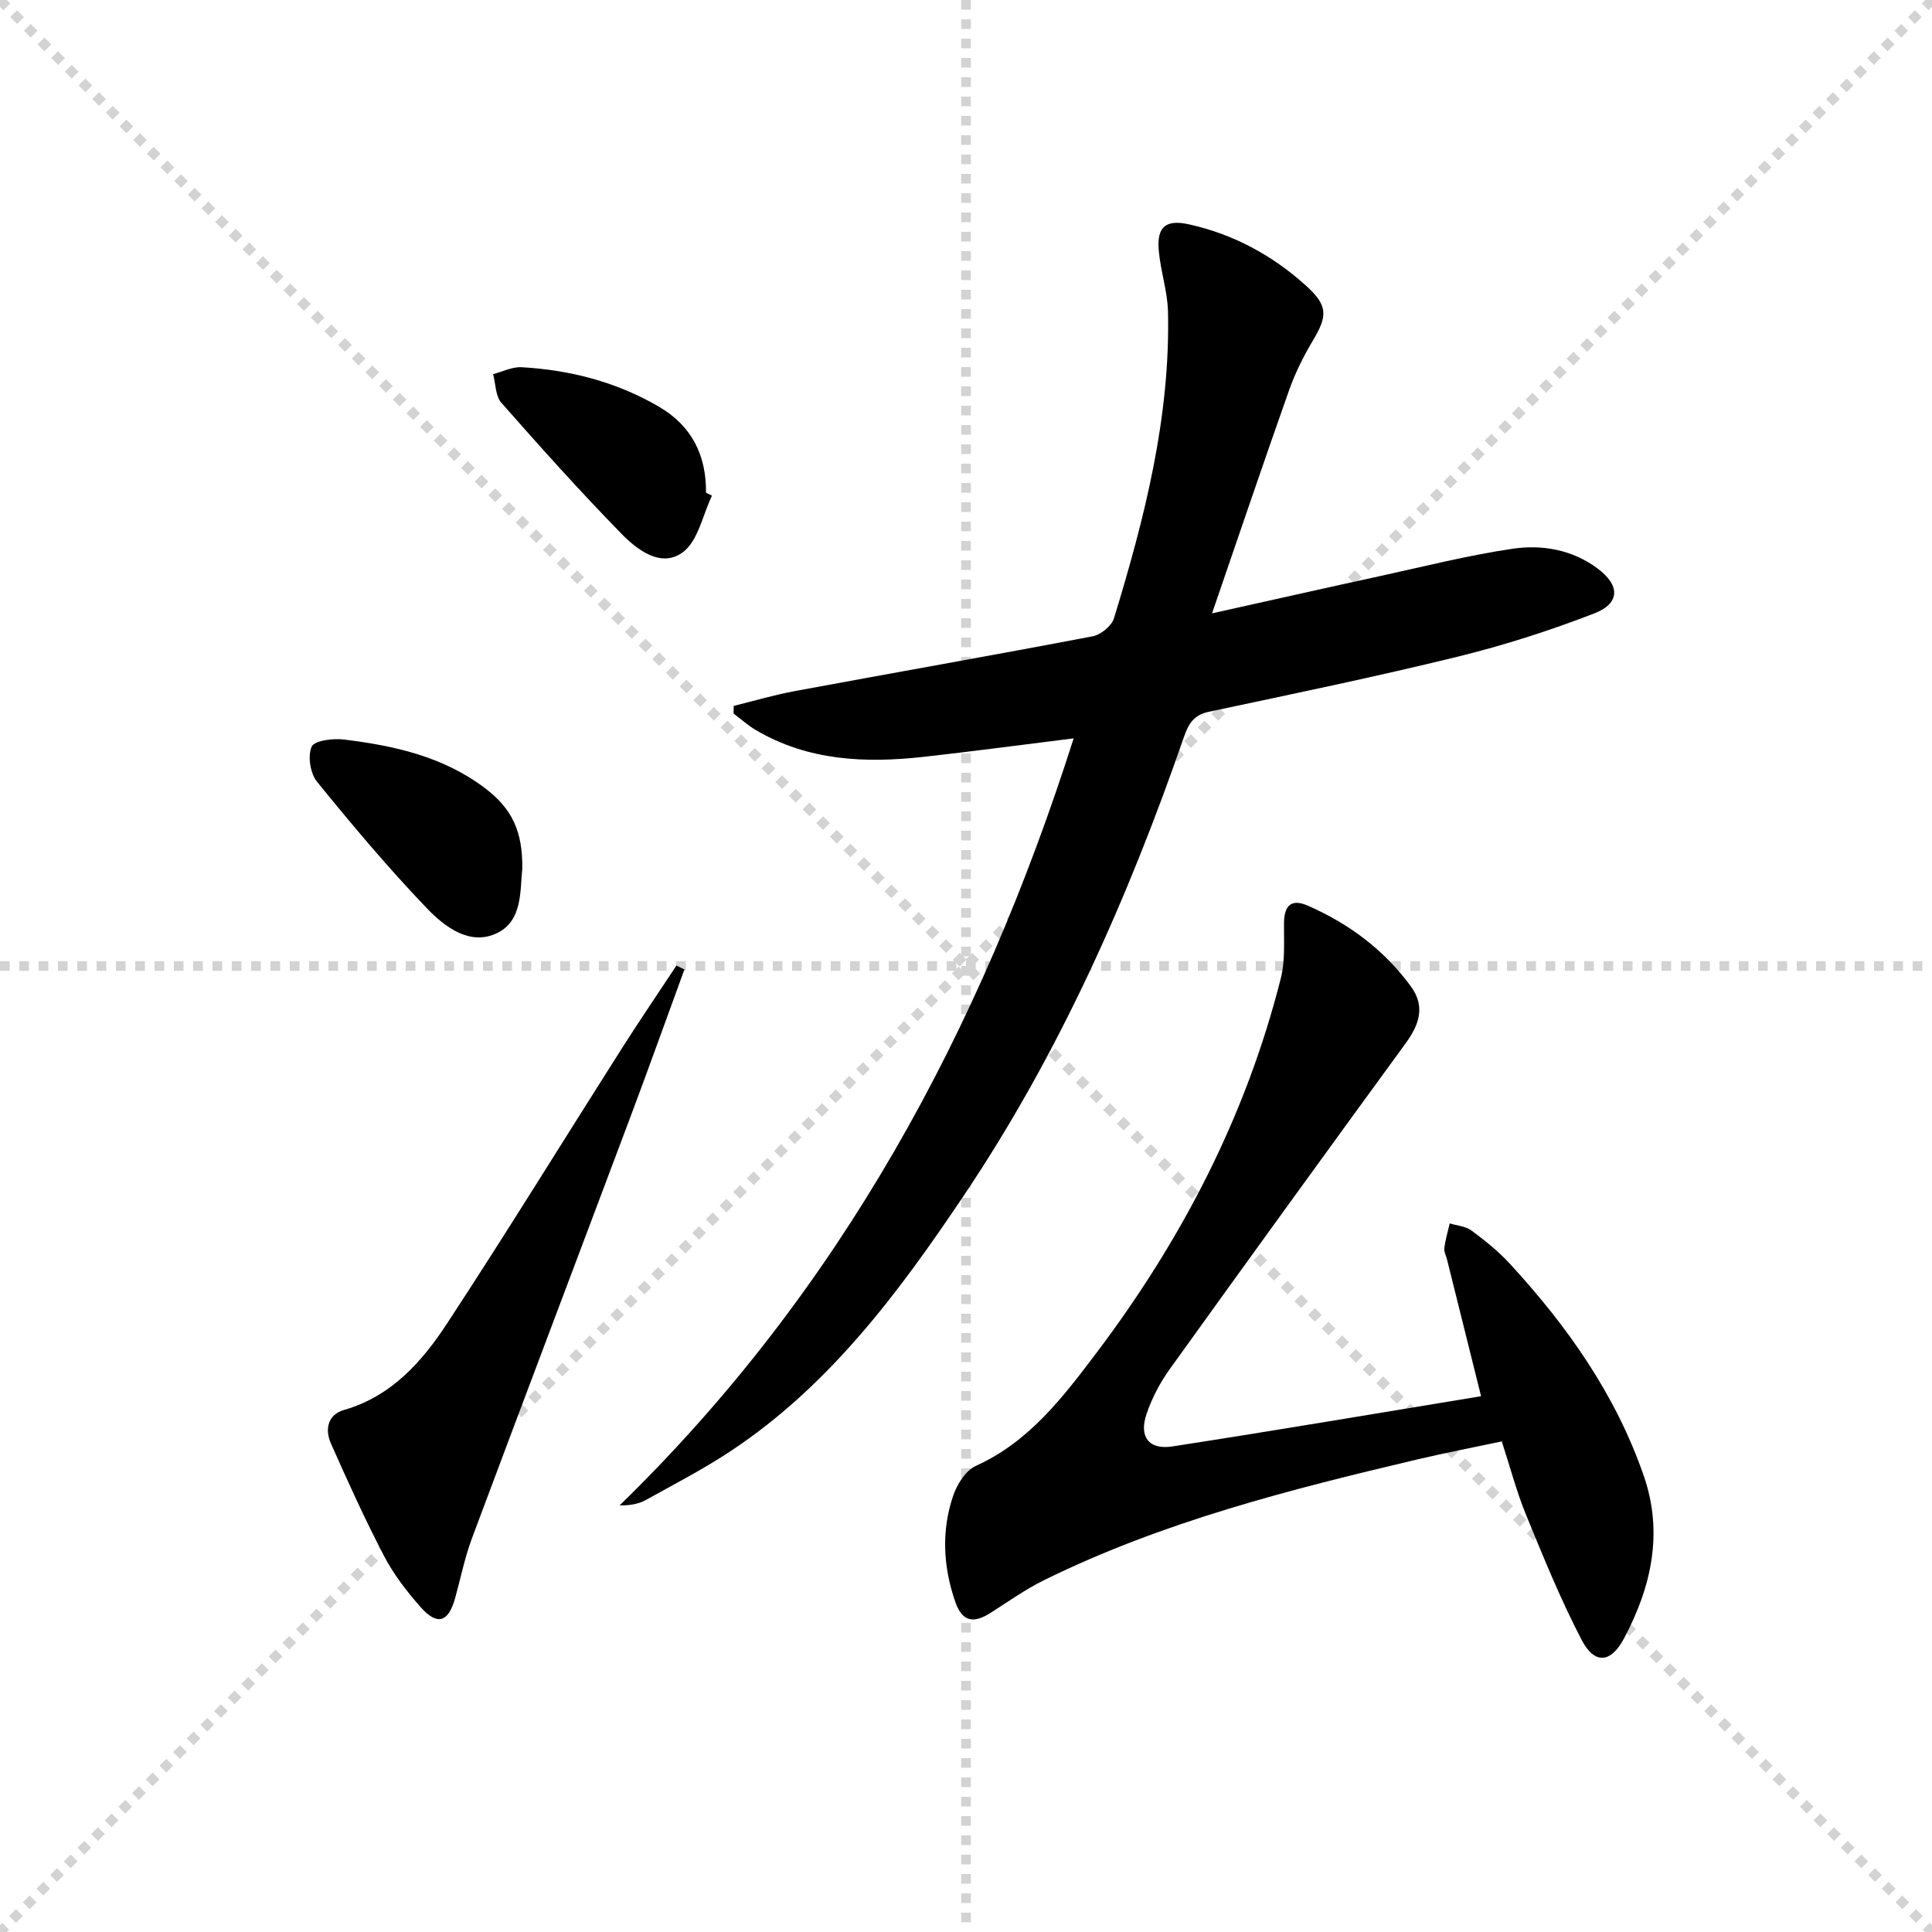
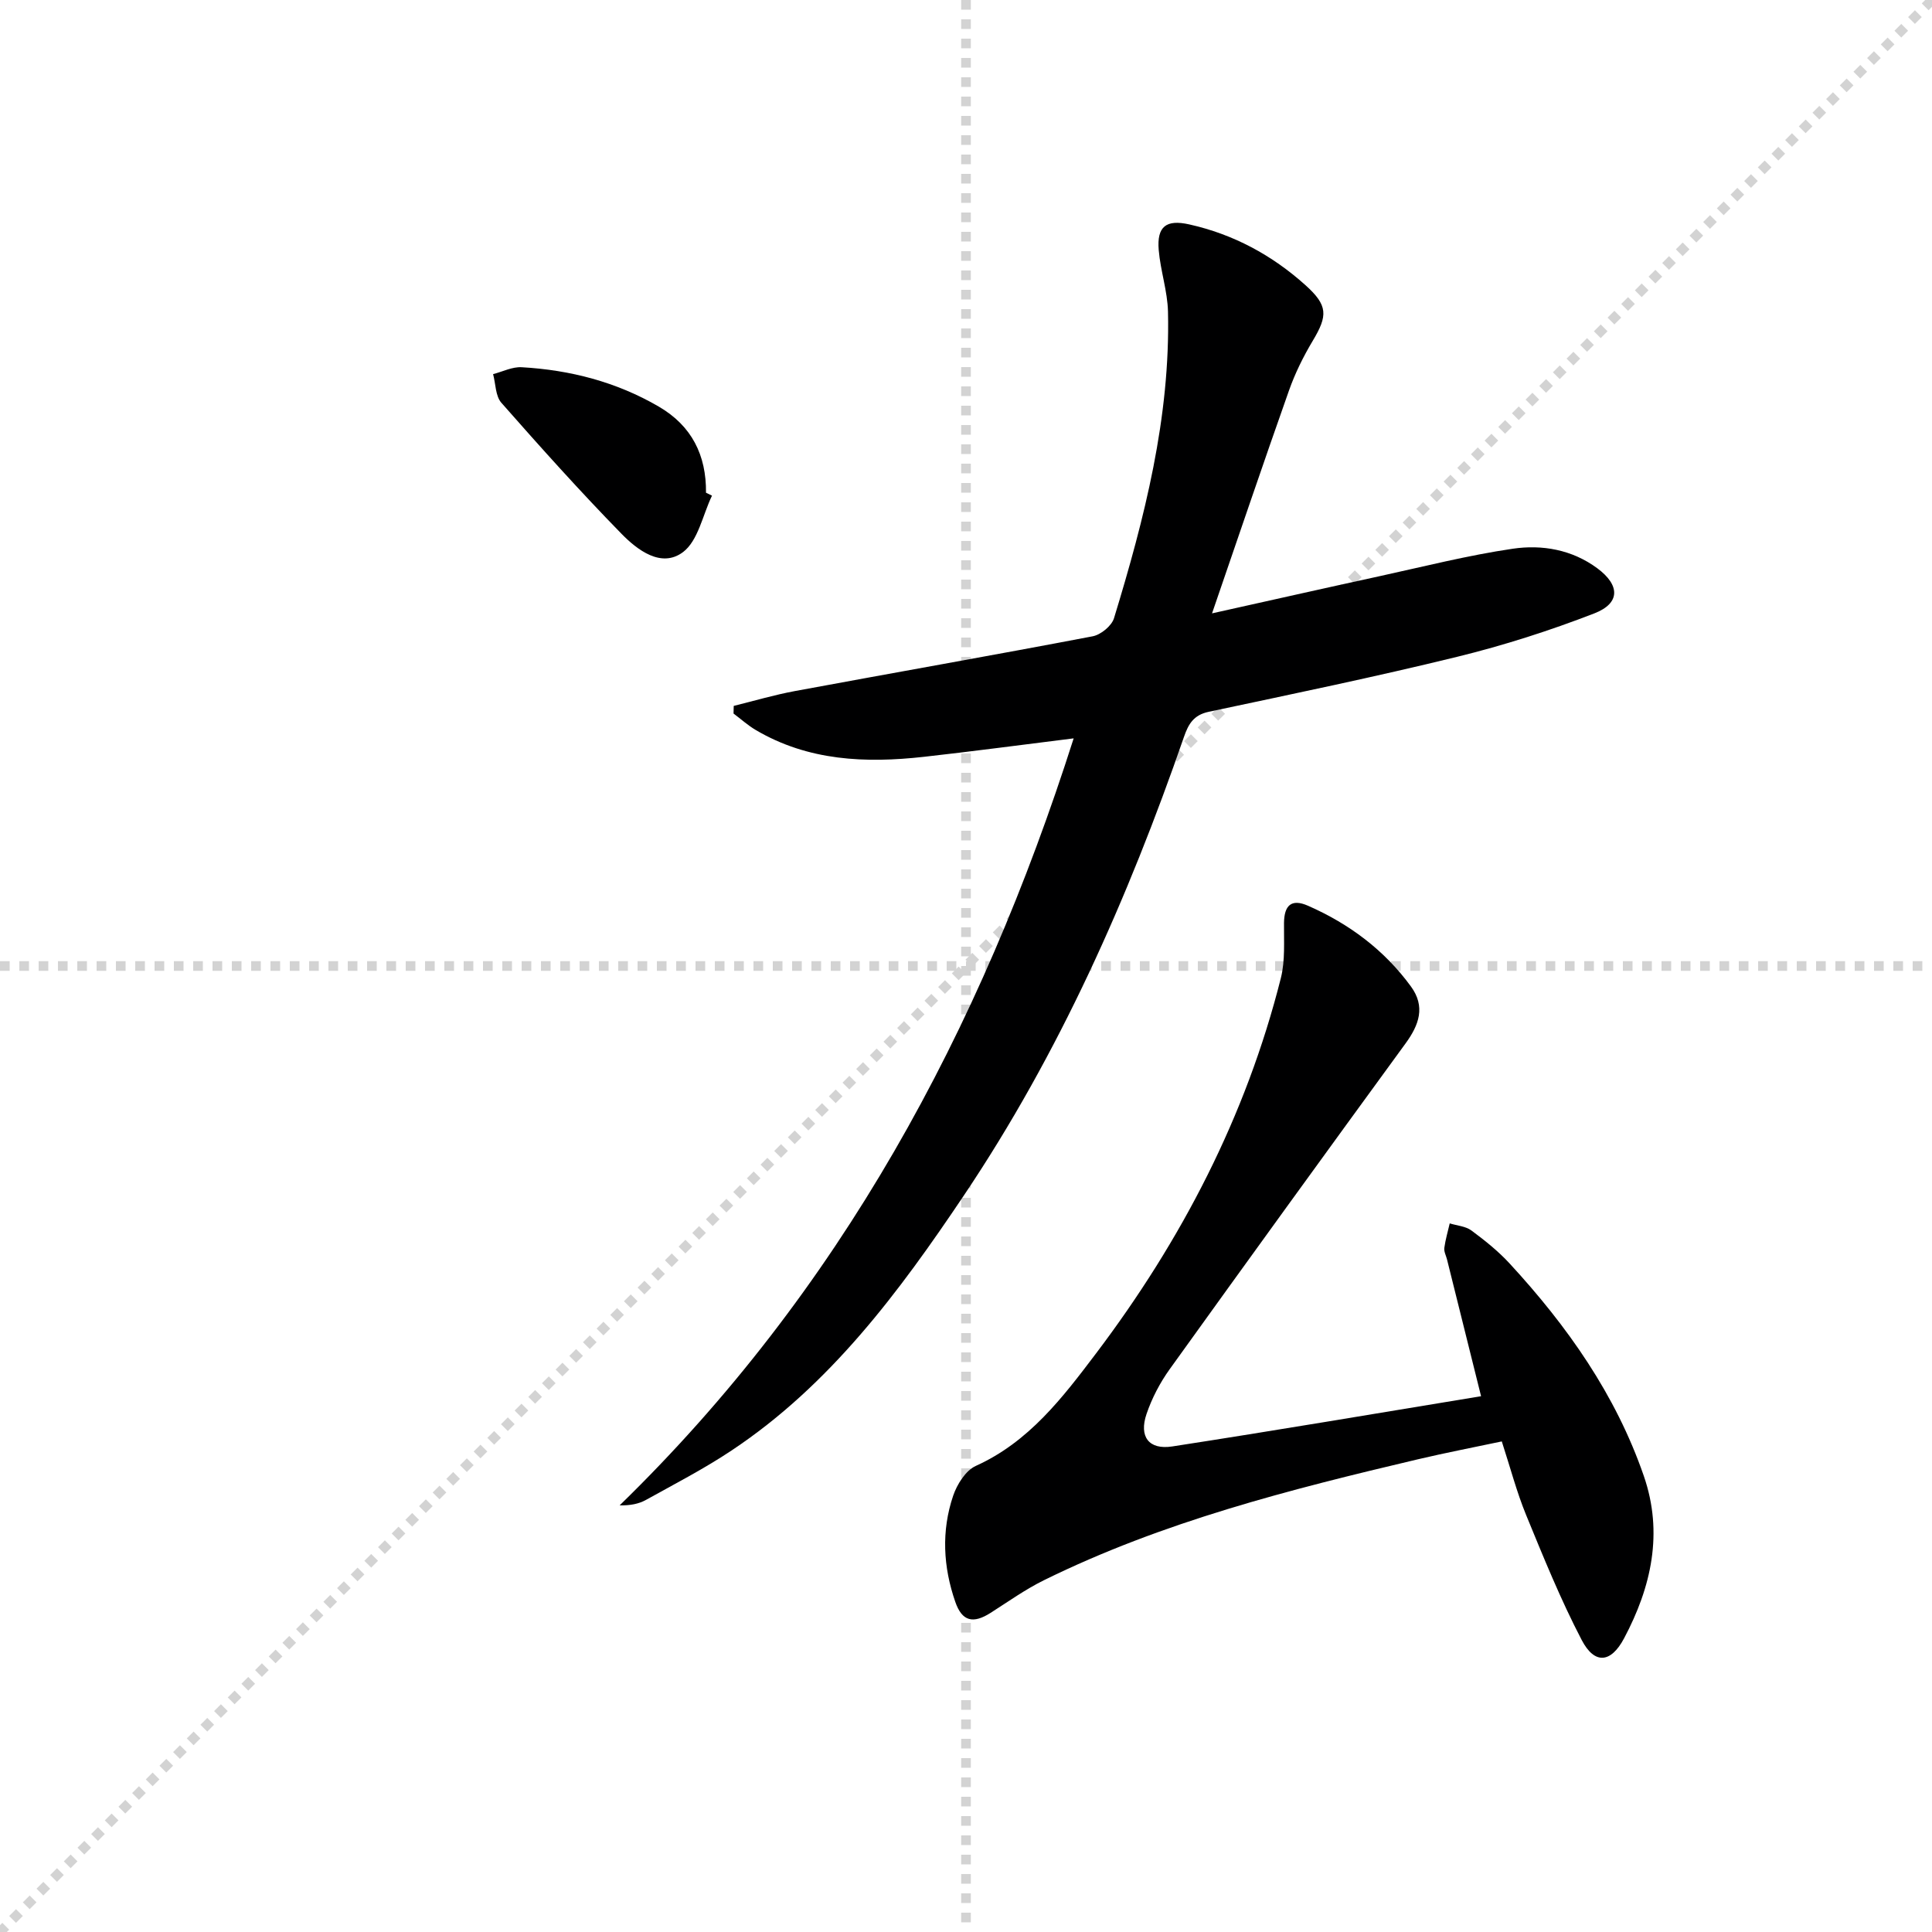
<svg xmlns="http://www.w3.org/2000/svg" enable-background="new 0 0 400 400" viewBox="0 0 400 400">
  <g stroke="lightgray" stroke-dasharray="1,1" stroke-width="1" transform="scale(2, 2)">
-     <line x1="0" y1="0" x2="200" y2="200" />
    <line x1="200" y1="0" x2="0" y2="200" />
    <line x1="100" y1="0" x2="100" y2="200" />
    <line x1="0" y1="100" x2="200" y2="100" />
  </g>
  <path d="m222.29 152.87c-10.93 1.36-20.95 2.7-30.99 3.82-12.1 1.35-23.96.86-34.83-5.55-1.64-.96-3.07-2.27-4.6-3.41.01-.53.03-1.05.04-1.58 4.21-1.04 8.39-2.28 12.65-3.07 20.55-3.81 41.13-7.42 61.66-11.34 1.69-.32 3.93-2.15 4.42-3.74 6.32-20.68 11.68-41.59 11.18-63.46-.1-4.27-1.56-8.49-1.92-12.77-.41-4.89 1.55-6.38 6.32-5.31 9.13 2.04 17.13 6.35 24.05 12.57 4.68 4.21 4.66 6.29 1.52 11.53-1.95 3.26-3.67 6.74-4.93 10.32-5.31 15.01-10.41 30.09-15.92 46.11 12.01-2.67 23.26-5.21 34.52-7.66 9.22-2.01 18.41-4.35 27.73-5.72 6.09-.9 12.29.18 17.52 4.05 4.71 3.49 4.79 7.23-.61 9.33-9.24 3.58-18.76 6.63-28.39 8.99-17.06 4.18-34.27 7.74-51.46 11.39-3.12.66-4.2 2.53-5.12 5.19-11.57 33.39-25.8 65.51-45.58 94.96-13.42 19.99-27.69 39.22-48.09 52.79-5.66 3.77-11.74 6.91-17.7 10.22-1.49.83-3.24 1.18-5.47 1.14 45.56-44.35 74.67-98.15 94-158.8z" fill="#000001" />
  <path d="m306.64 289.07c-2.49-10.02-4.77-19.17-7.05-28.31-.2-.8-.66-1.63-.56-2.39.23-1.71.73-3.39 1.12-5.08 1.51.47 3.29.58 4.49 1.47 2.8 2.07 5.56 4.28 7.91 6.83 11.94 12.95 21.98 27.18 27.78 43.98 4.08 11.79 1.57 23-4.09 33.64-2.73 5.13-6.1 5.44-8.77.33-4.36-8.36-7.92-17.15-11.51-25.89-1.94-4.73-3.24-9.71-5.03-15.22-5.8 1.23-11.59 2.34-17.32 3.69-26.5 6.25-52.88 12.93-77.48 25.05-3.85 1.9-7.39 4.43-11.03 6.75-3.62 2.31-5.91 1.79-7.31-2.25-2.52-7.24-2.92-14.7-.45-21.99.8-2.36 2.59-5.23 4.69-6.18 11.01-4.97 17.97-14.14 24.88-23.27 17.72-23.44 31.07-49.12 38.28-77.74.91-3.63.61-7.59.65-11.4.04-3.62 1.5-5.09 4.96-3.57 8.52 3.74 15.8 9.16 21.32 16.72 3.04 4.16 1.7 7.94-1.12 11.8-16.36 22.42-32.64 44.9-48.83 67.44-2.01 2.8-3.68 6-4.79 9.26-1.61 4.71.47 7.48 5.33 6.73 21.27-3.28 42.5-6.88 63.93-10.4z" fill="#000001" />
-   <path d="m141.7 200.72c-3.74 10.22-7.4 20.47-11.23 30.66-10.9 29.05-21.91 58.07-32.77 87.14-1.5 4.03-2.34 8.3-3.5 12.46-1.39 4.93-3.71 5.63-7.15 1.72-2.84-3.22-5.54-6.73-7.52-10.52-3.98-7.62-7.53-15.46-11.02-23.33-1.28-2.89-.67-5.96 2.71-6.93 9.83-2.83 16.13-9.97 21.34-17.91 12.31-18.76 24.07-37.89 36.11-56.83 3.7-5.82 7.58-11.52 11.38-17.27.55.26 1.1.54 1.65.81z" fill="#000001" />
-   <path d="m108.13 179.93c-.49 4.32.14 10.68-5.22 13.26-5.61 2.71-10.84-1.29-14.53-5.14-8-8.35-15.47-17.24-22.76-26.22-1.39-1.72-1.95-5.32-1.09-7.24.57-1.28 4.44-1.76 6.69-1.48 10.41 1.28 20.58 3.53 29.21 10.08 5.55 4.2 7.83 8.92 7.7 16.74z" fill="#000001" />
+   <path d="m108.13 179.93z" fill="#000001" />
  <path d="m147.41 102.62c-1.93 4.01-2.87 9.36-6.03 11.71-4.47 3.32-9.41-.44-12.73-3.84-8.56-8.76-16.75-17.9-24.85-27.1-1.23-1.4-1.17-3.93-1.71-5.93 1.97-.51 3.97-1.54 5.91-1.43 10.05.57 19.62 3.04 28.39 8.15 6.82 3.97 9.86 10.06 9.78 17.83.41.2.82.4 1.24.61z" fill="#000001" />
</svg>